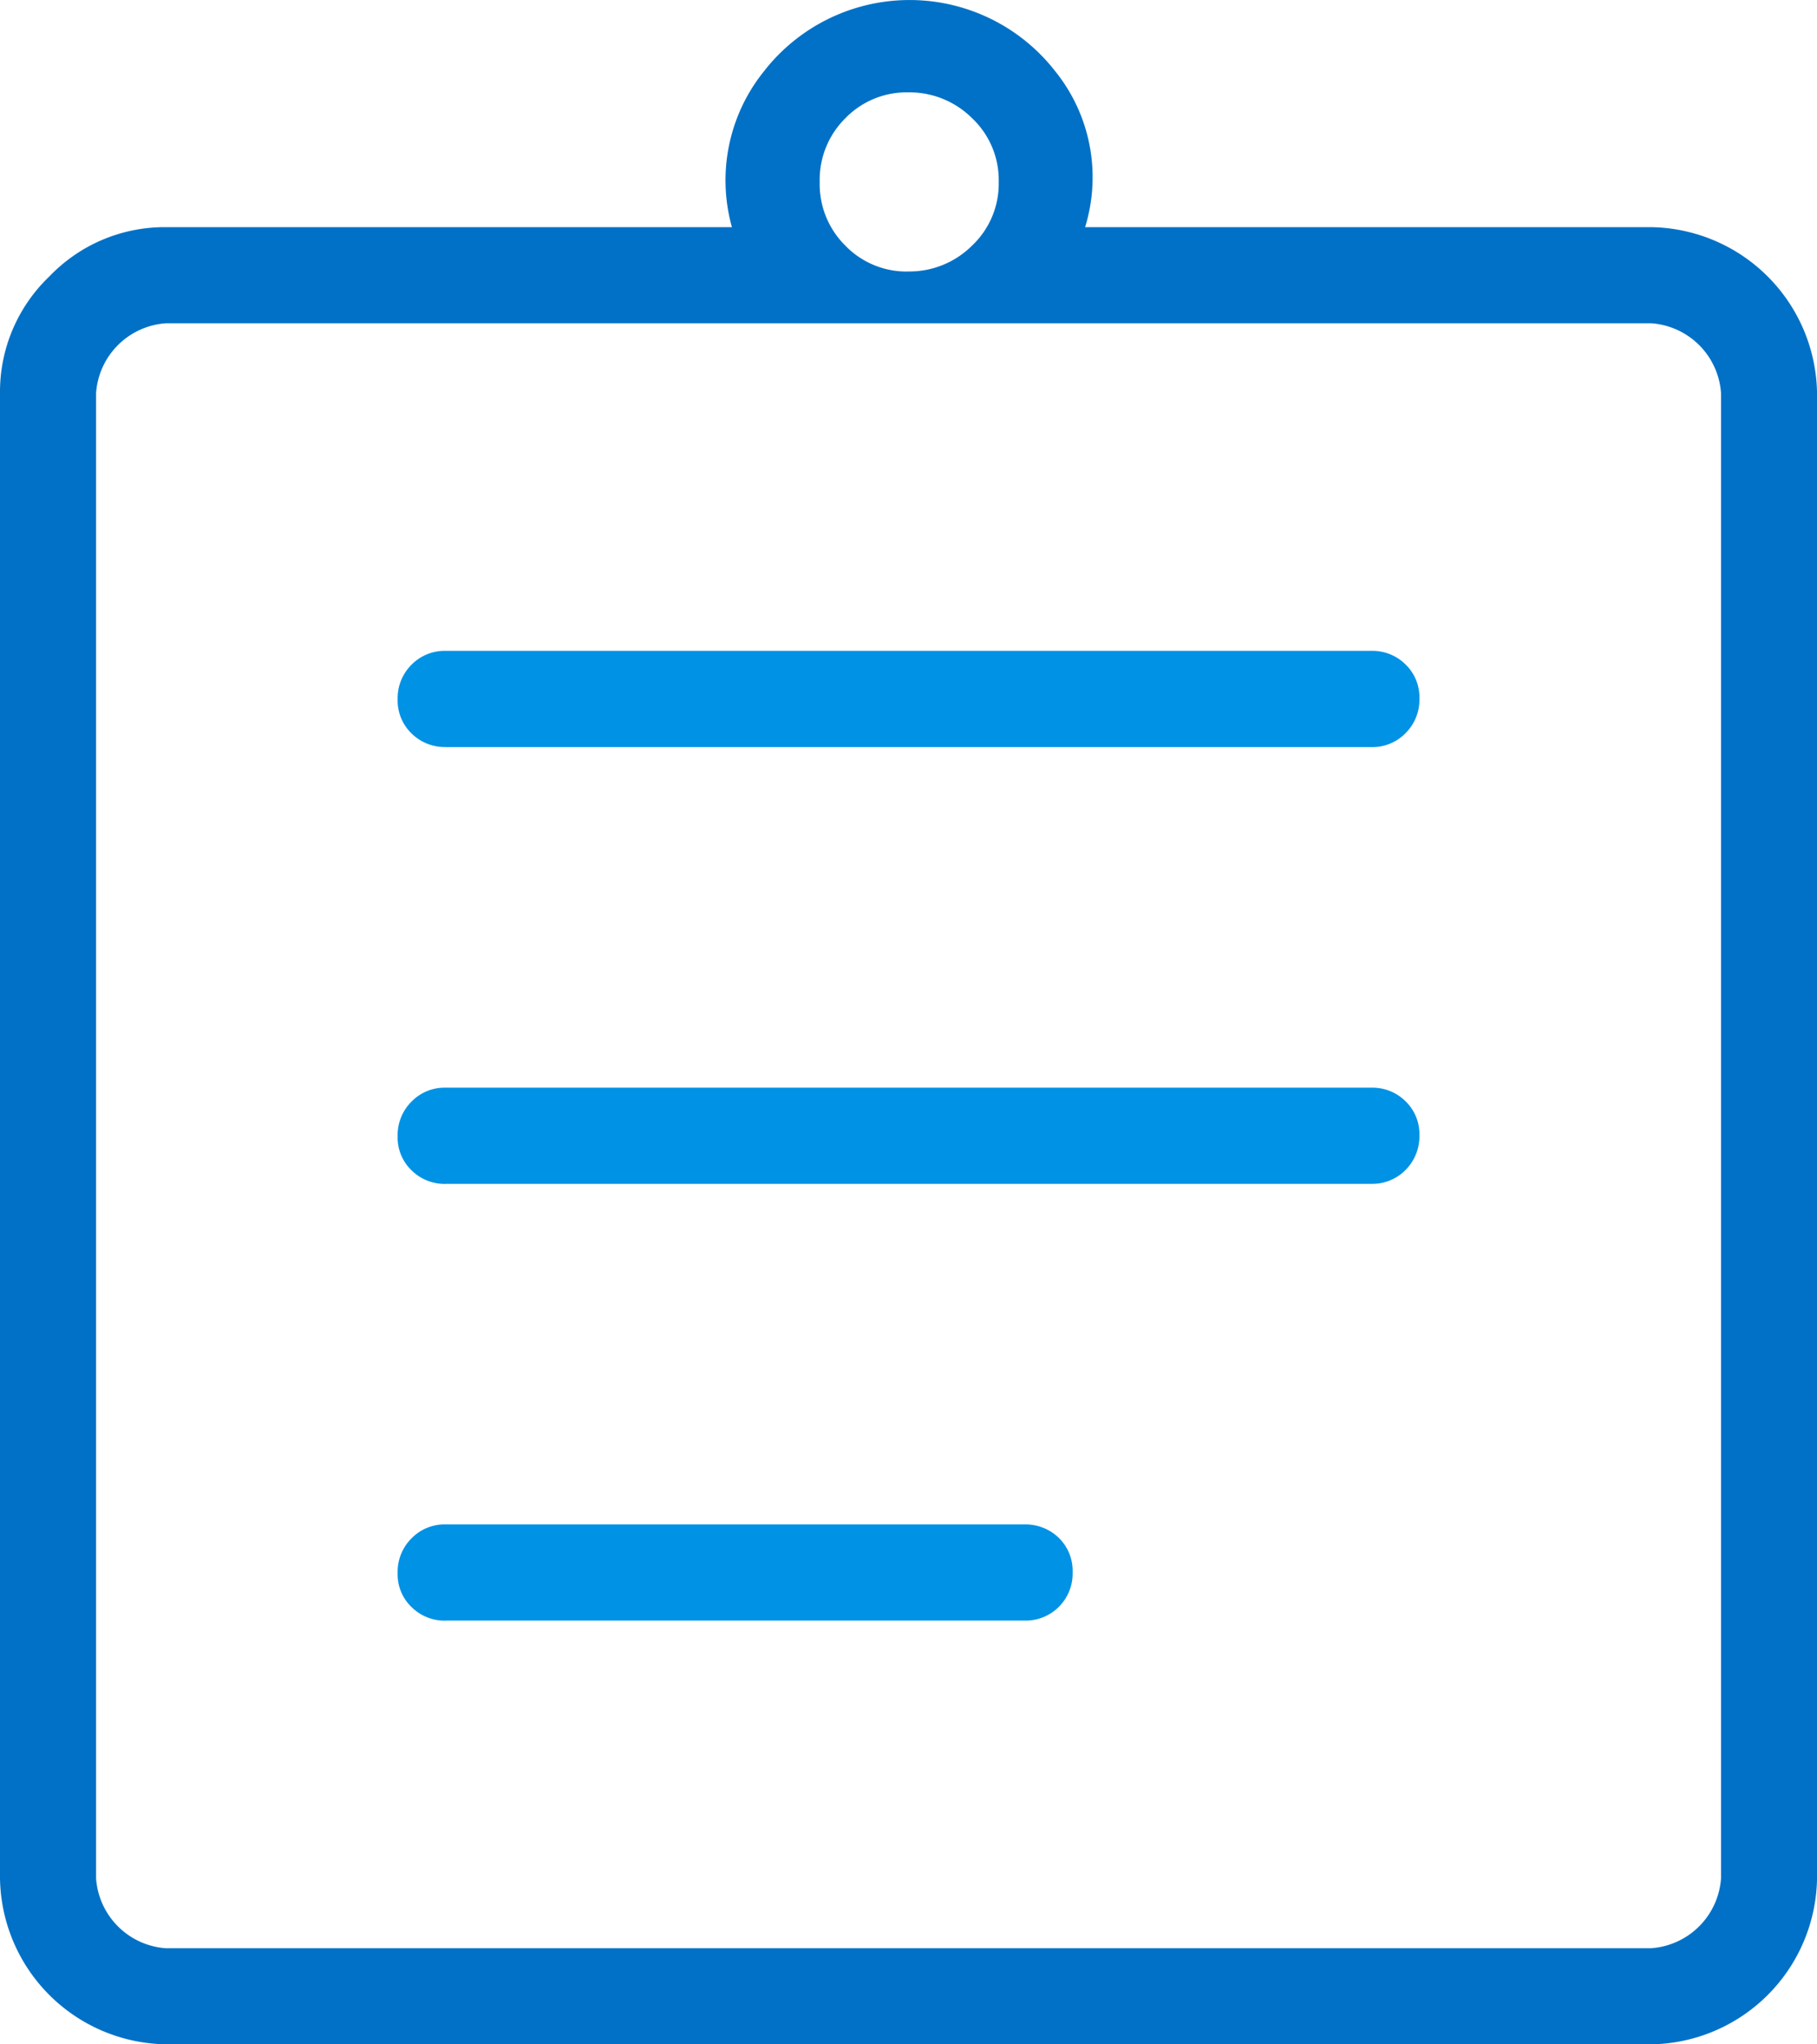
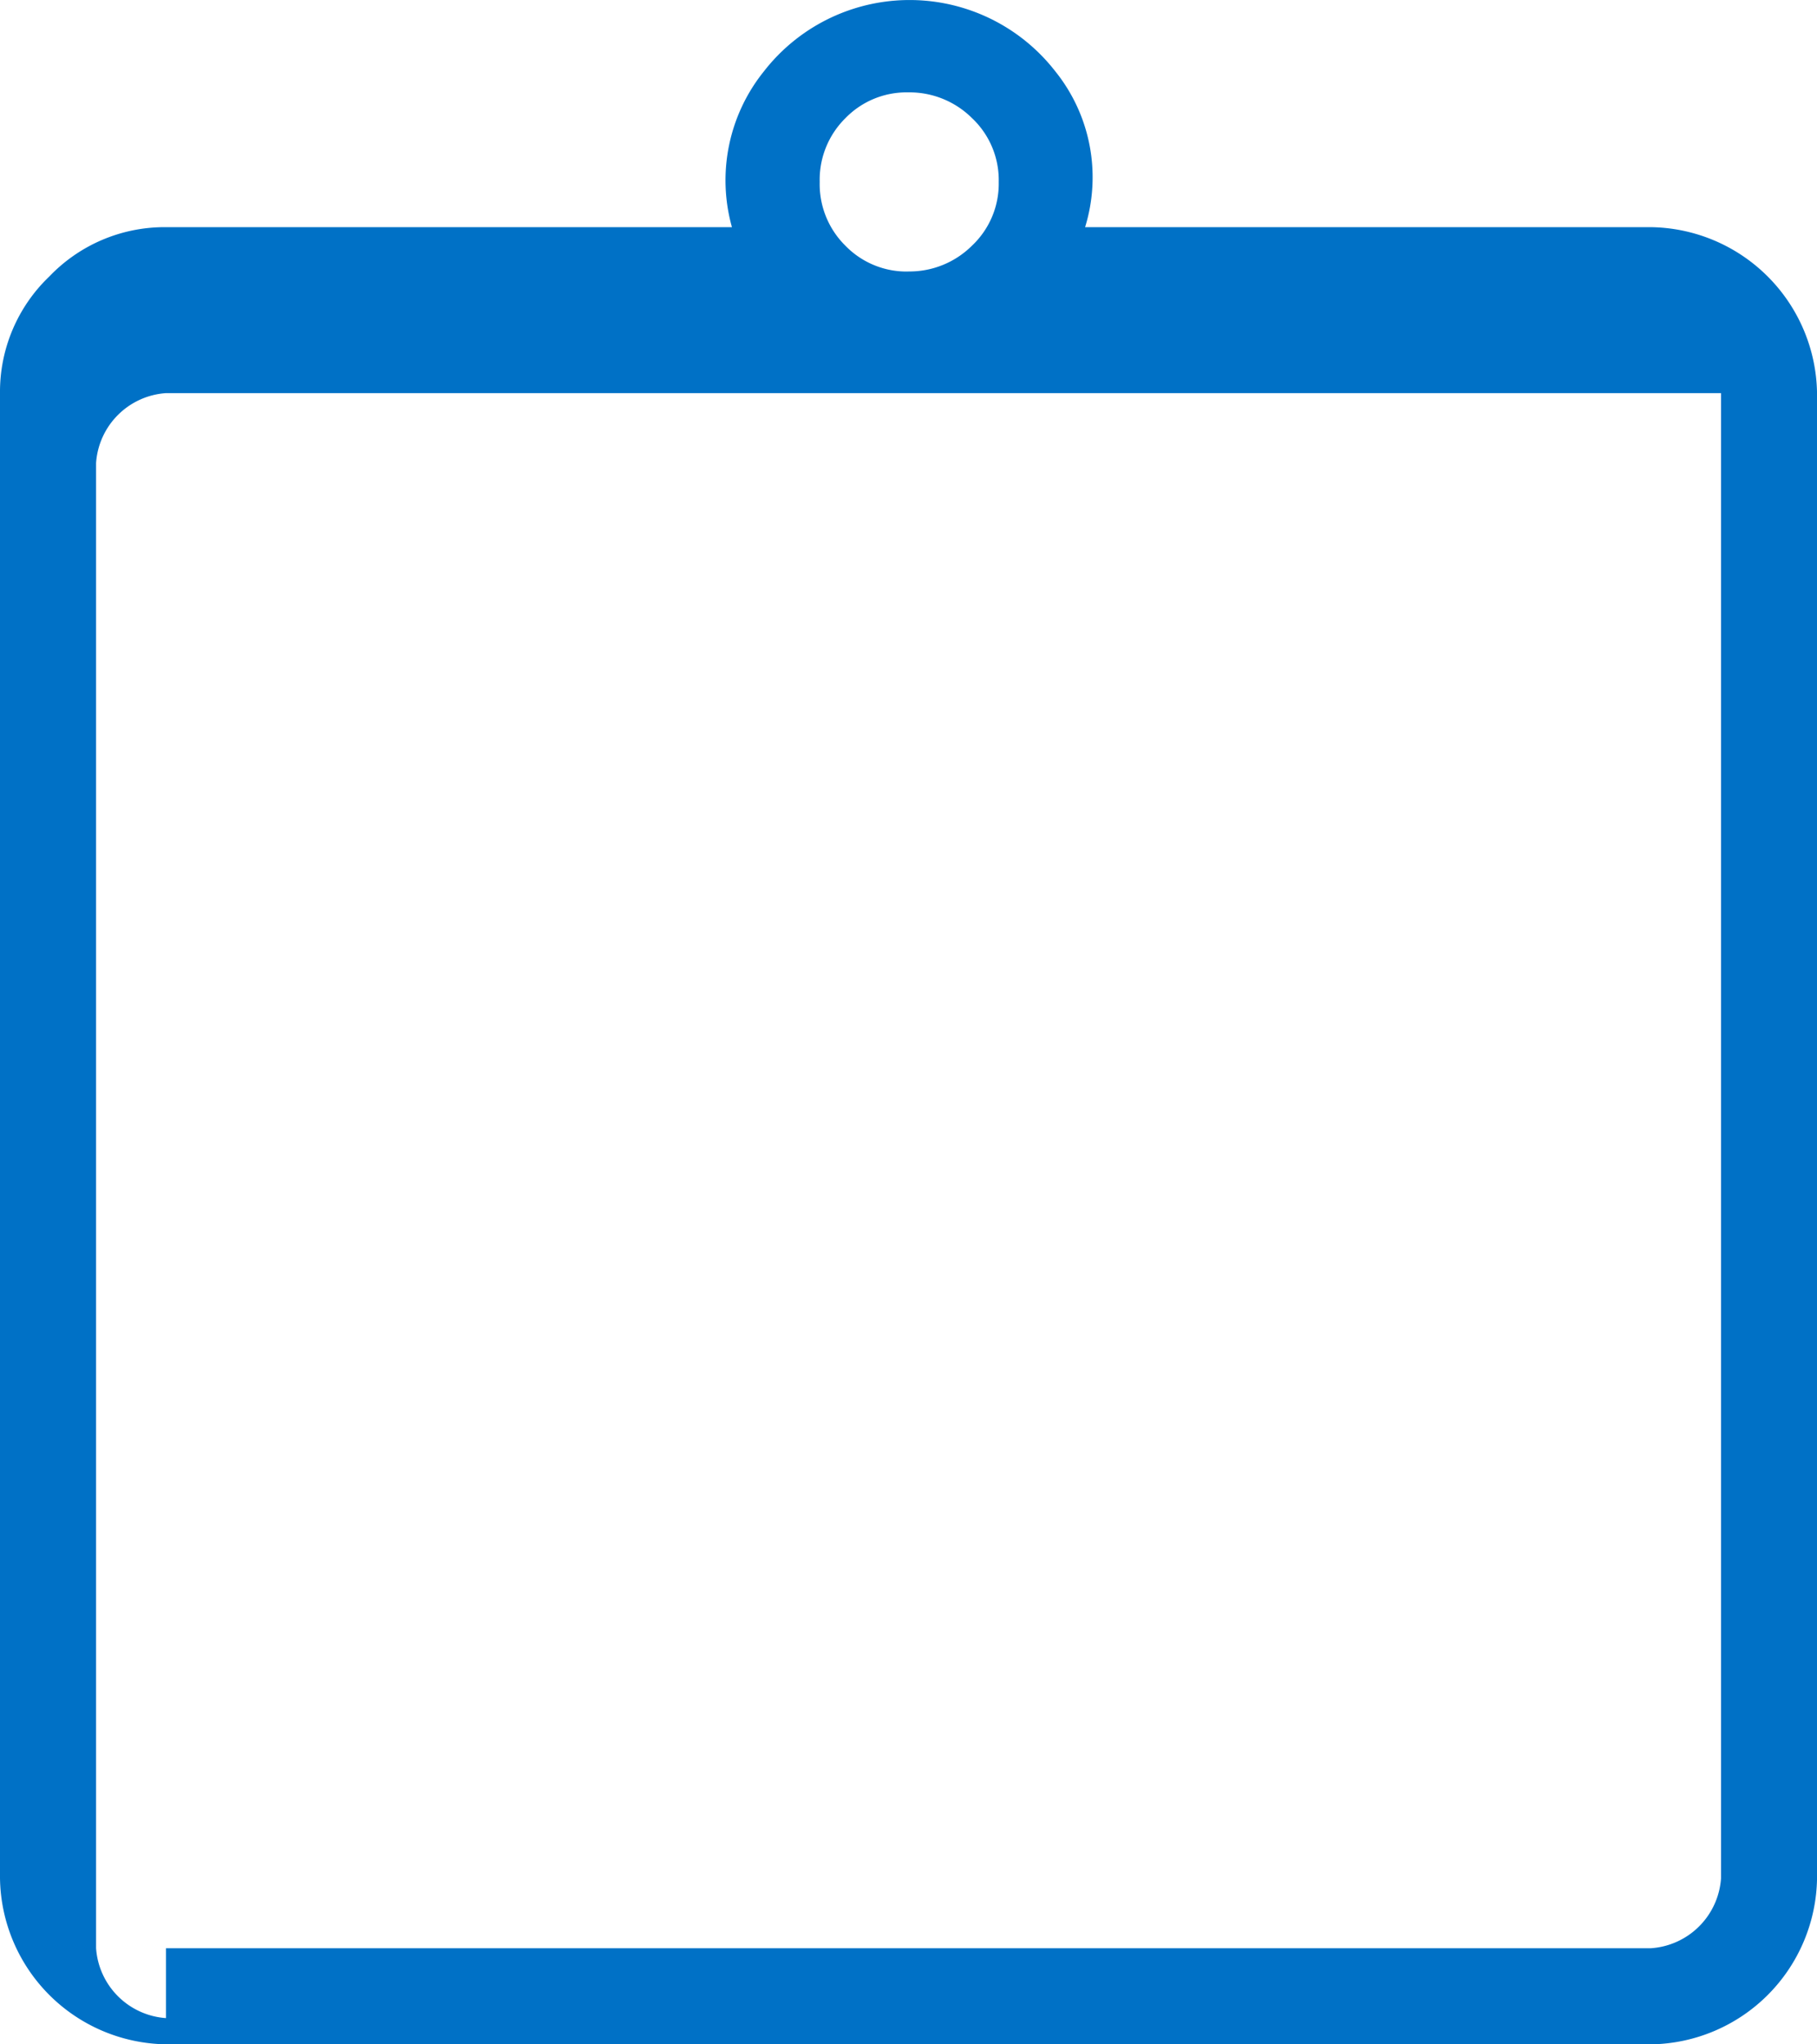
<svg xmlns="http://www.w3.org/2000/svg" viewBox="0 0 53.333 59.998">
-   <path fill="#0092e5" d="M13.078 47.562h17a1.37 1.37 0 0 0 1.006-.408 1.38 1.38 0 0 0 .4-1.014 1.35 1.35 0 0 0-.4-1 1.4 1.4 0 0 0-1.006-.4h-17a1.35 1.35 0 0 0-1 .41 1.38 1.38 0 0 0-.406 1.014 1.33 1.33 0 0 0 .406 1 1.38 1.38 0 0 0 1 .4m0-12.82h27.179a1.36 1.36 0 0 0 1-.408 1.4 1.4 0 0 0 .406-1.014 1.34 1.34 0 0 0-.406-1 1.38 1.38 0 0 0-1-.4H13.078a1.35 1.35 0 0 0-1 .41 1.38 1.38 0 0 0-.406 1.014 1.33 1.33 0 0 0 .406 1 1.38 1.38 0 0 0 1 .4m0-12.82h27.179a1.35 1.35 0 0 0 1-.41 1.38 1.38 0 0 0 .406-1.014 1.34 1.34 0 0 0-.406-1 1.38 1.38 0 0 0-1-.4H13.078a1.36 1.36 0 0 0-1 .408 1.38 1.38 0 0 0-.406 1.014 1.34 1.34 0 0 0 .406 1 1.38 1.38 0 0 0 1 .4" />
-   <path fill="#0071c6" d="M4.872 59.998A4.945 4.945 0 0 1 0 55.126V11.538a4.68 4.68 0 0 1 1.448-3.424 4.68 4.68 0 0 1 3.424-1.447h16.612a5.1 5.1 0 0 1 .944-4.58 5.415 5.415 0 0 1 8.542 0 4.96 4.96 0 0 1 .88 4.58h16.612a4.945 4.945 0 0 1 4.872 4.872v43.588a4.945 4.945 0 0 1-4.872 4.872Zm0-2.82h43.589a2.21 2.21 0 0 0 2.055-2.051V11.538a2.206 2.206 0 0 0-2.052-2.05H4.872a2.206 2.206 0 0 0-2.052 2.05v43.589a2.21 2.21 0 0 0 2.052 2.052M26.657 7.967a2.6 2.6 0 0 0 1.872-.756 2.5 2.5 0 0 0 .786-1.872 2.5 2.5 0 0 0-.786-1.874 2.6 2.6 0 0 0-1.872-.754 2.5 2.5 0 0 0-1.841.756 2.54 2.54 0 0 0-.756 1.874 2.54 2.54 0 0 0 .756 1.872 2.5 2.5 0 0 0 1.842.756" />
+   <path fill="#0071c6" d="M4.872 59.998A4.945 4.945 0 0 1 0 55.126V11.538a4.68 4.68 0 0 1 1.448-3.424 4.68 4.68 0 0 1 3.424-1.447h16.612a5.1 5.1 0 0 1 .944-4.58 5.415 5.415 0 0 1 8.542 0 4.96 4.96 0 0 1 .88 4.58h16.612a4.945 4.945 0 0 1 4.872 4.872v43.588a4.945 4.945 0 0 1-4.872 4.872Zm0-2.82h43.589a2.21 2.21 0 0 0 2.055-2.051V11.538H4.872a2.206 2.206 0 0 0-2.052 2.05v43.589a2.21 2.21 0 0 0 2.052 2.052M26.657 7.967a2.6 2.6 0 0 0 1.872-.756 2.5 2.5 0 0 0 .786-1.872 2.5 2.5 0 0 0-.786-1.874 2.6 2.6 0 0 0-1.872-.754 2.5 2.5 0 0 0-1.841.756 2.54 2.54 0 0 0-.756 1.874 2.54 2.54 0 0 0 .756 1.872 2.5 2.5 0 0 0 1.842.756" />
</svg>